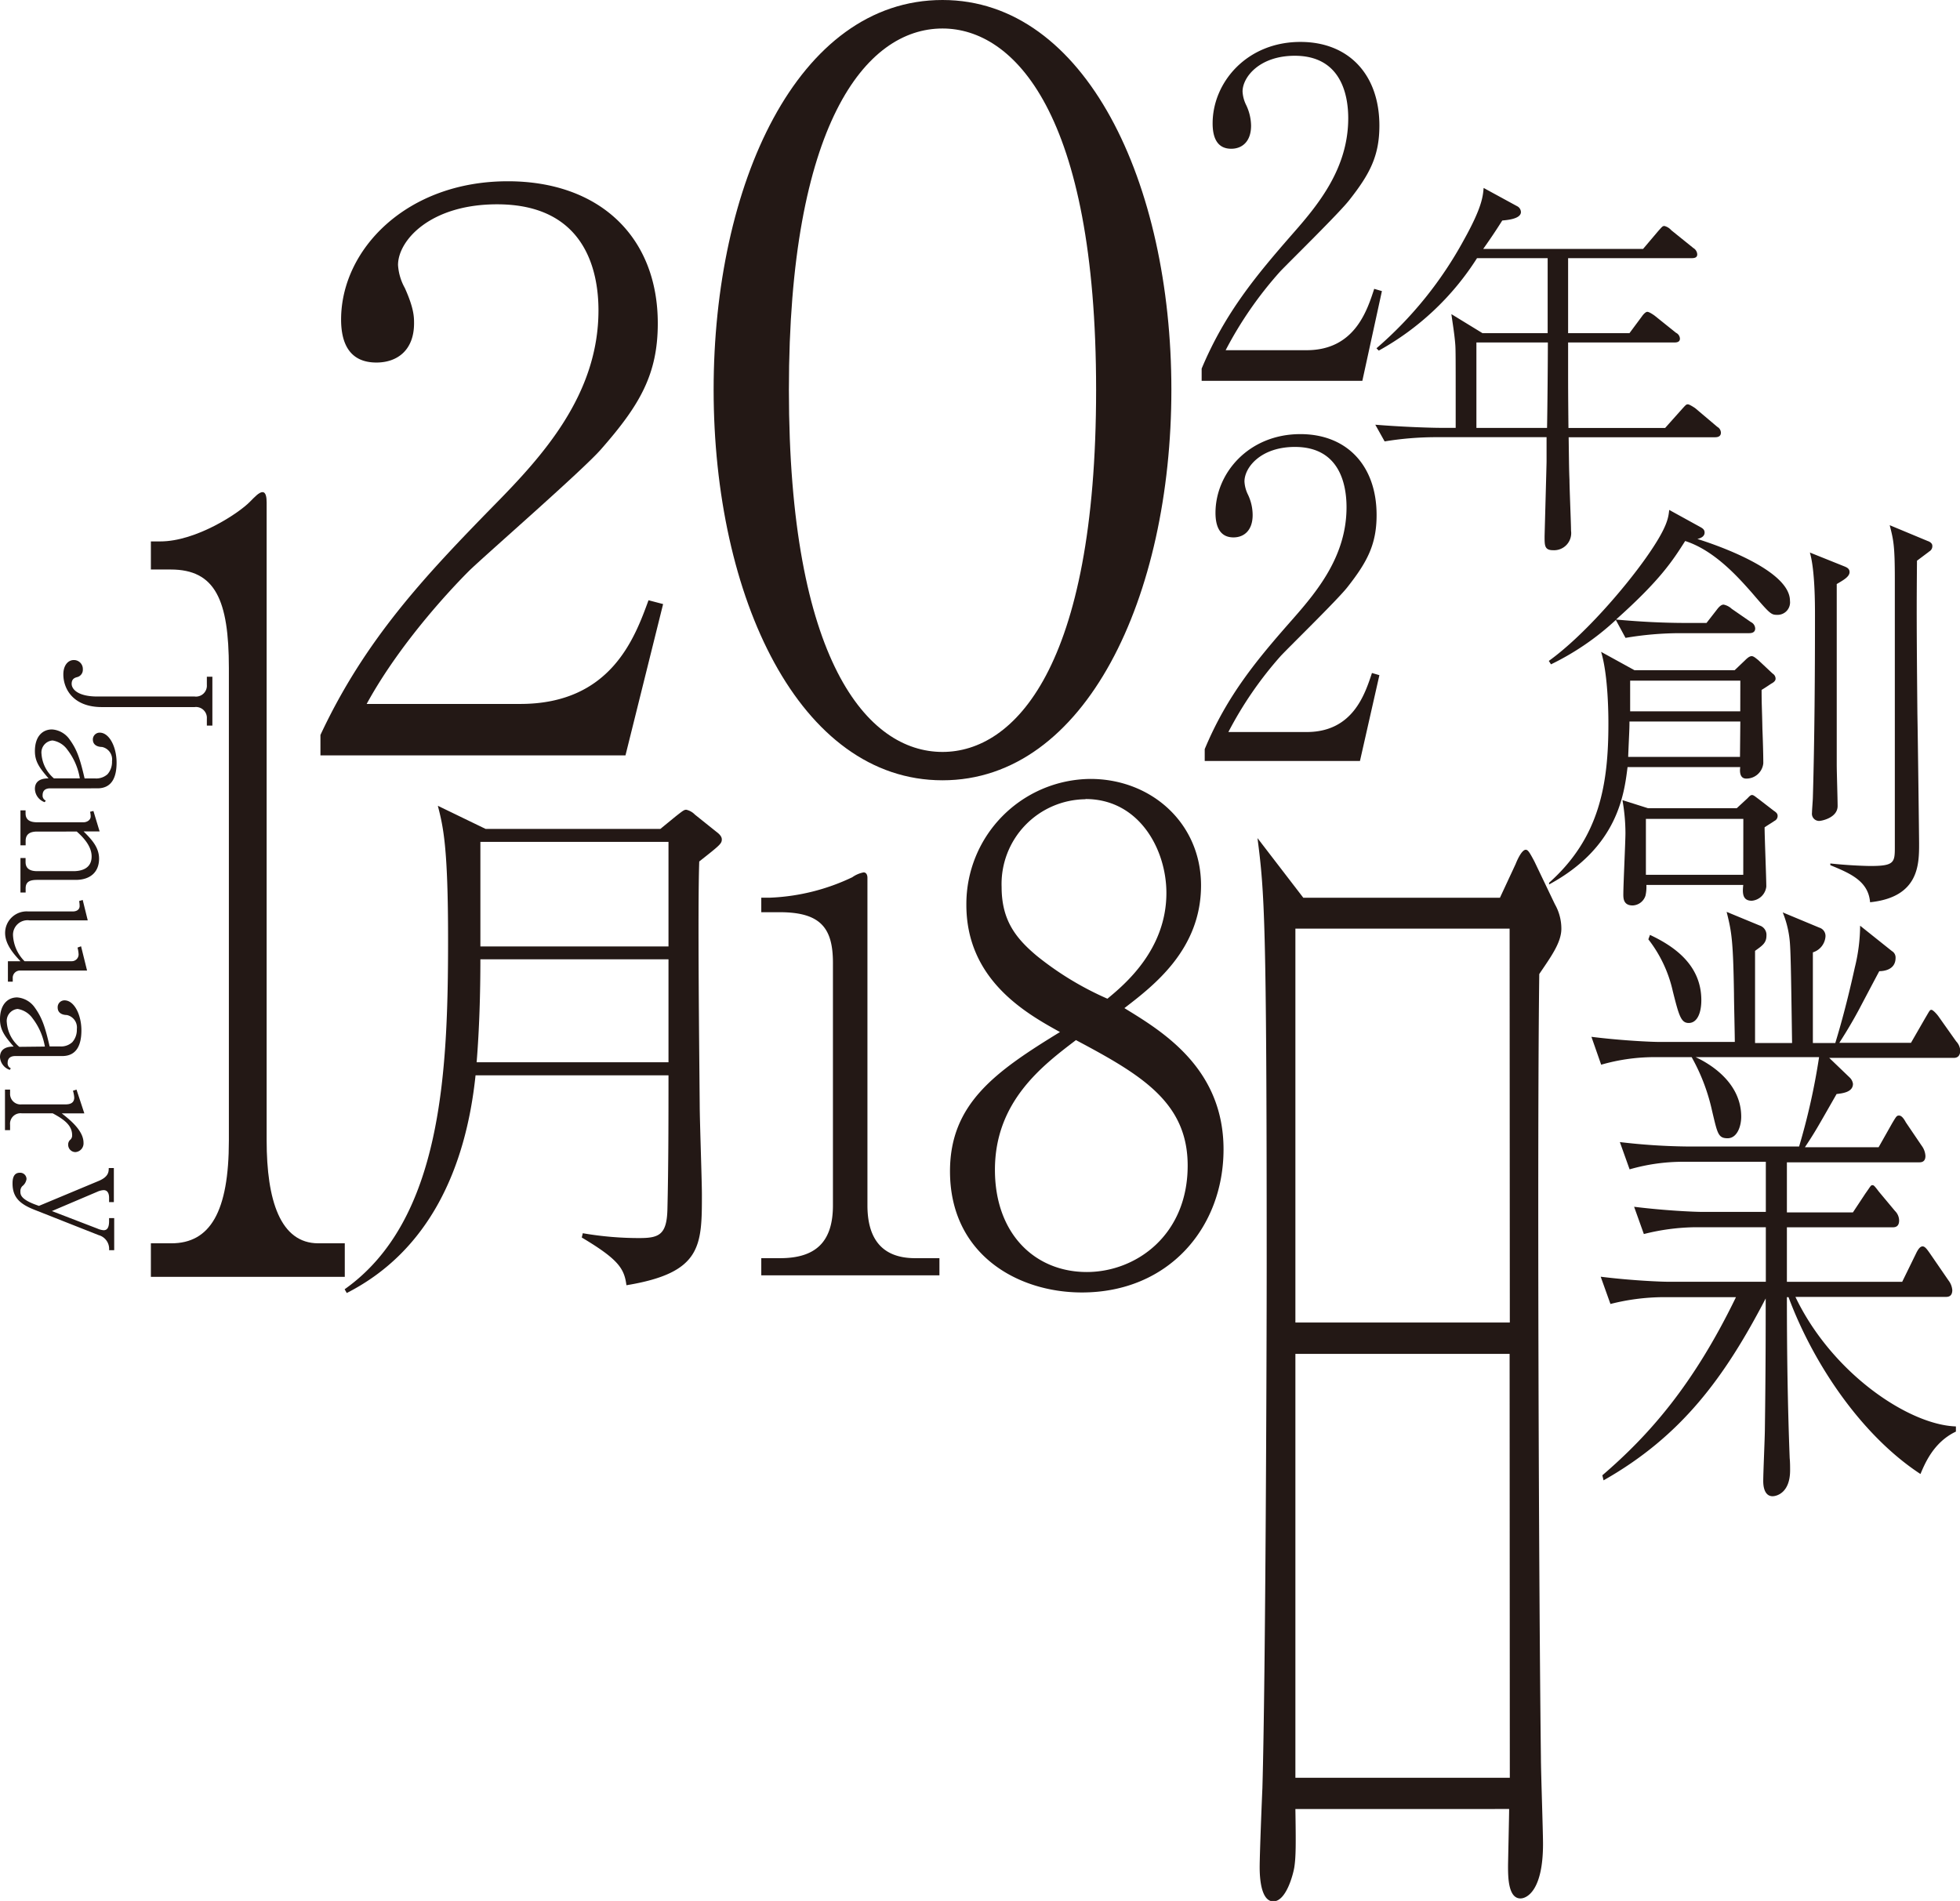
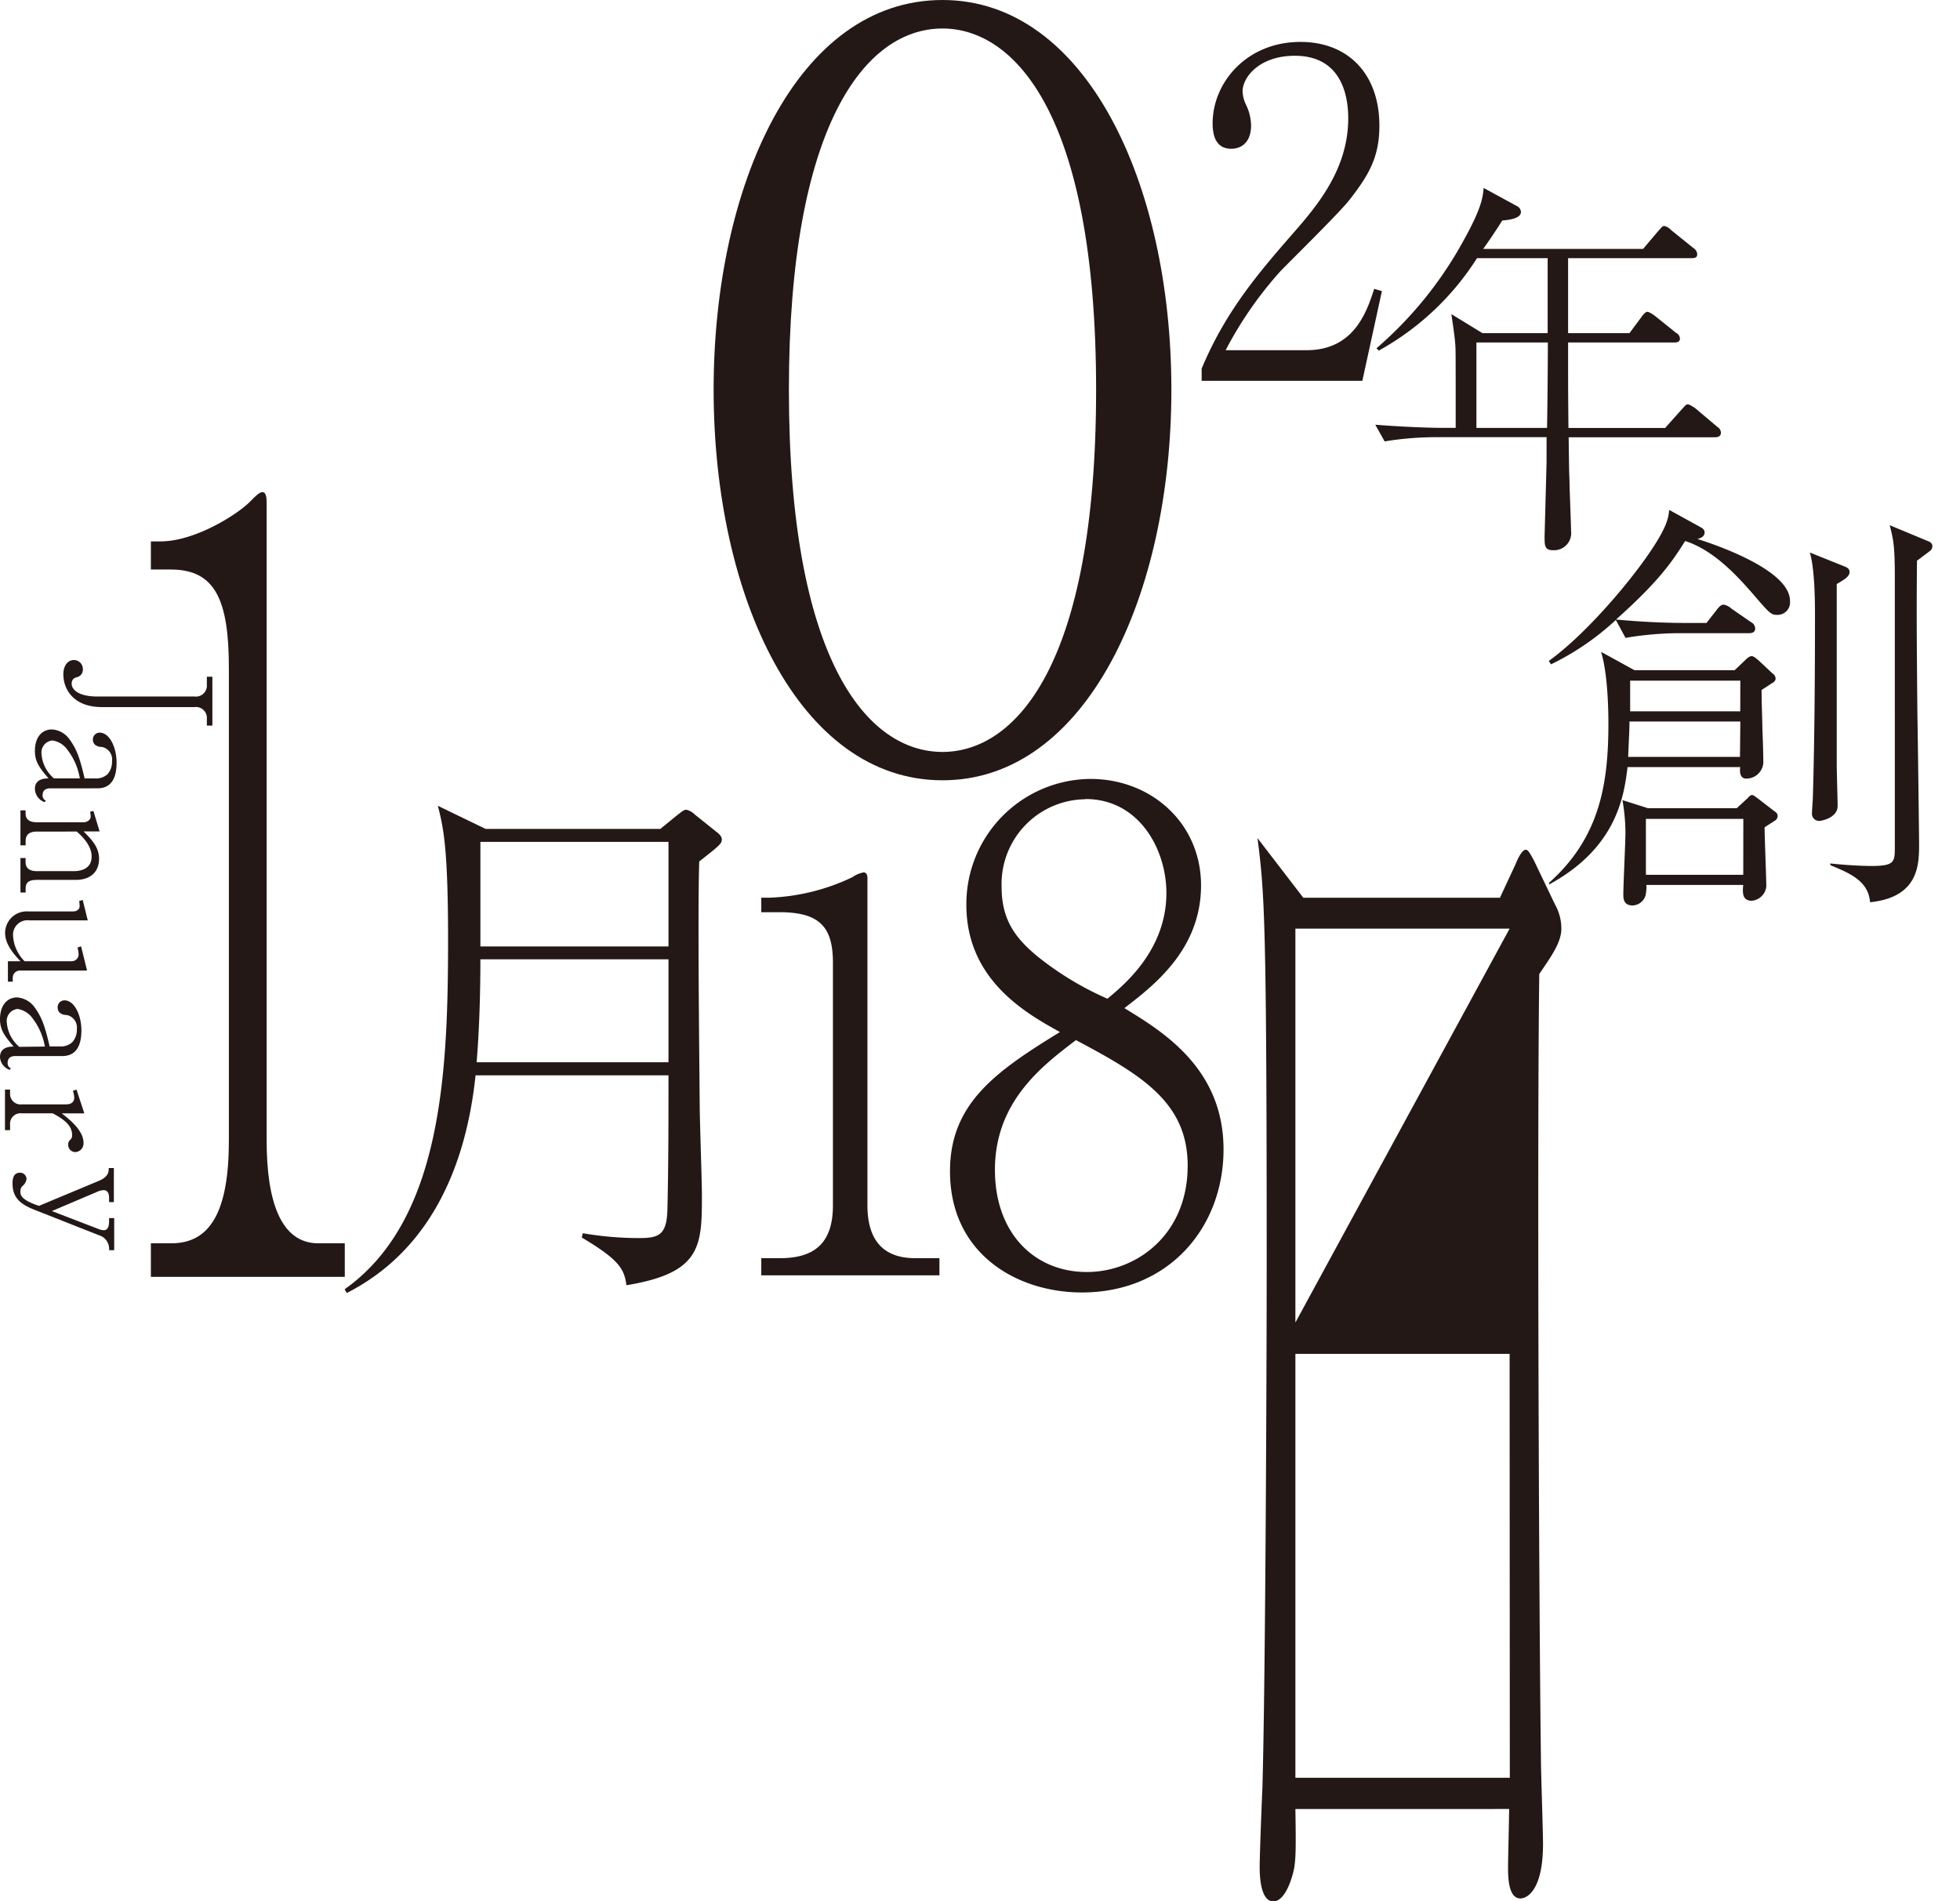
<svg xmlns="http://www.w3.org/2000/svg" viewBox="0 0 287.48 278.85">
  <defs>
    <style>.cls-1{fill:#231815;}</style>
  </defs>
  <g id="レイヤー_2" data-name="レイヤー 2">
    <g id="レイヤー_1-2" data-name="レイヤー 1">
-       <path class="cls-1" d="M91.74,110.81H47v-3c6.54-14,15.32-23.31,25.46-33.68,7.1-7.21,15.32-16.22,15.32-28.61,0-5.86-2-15.55-14.87-15.55-9.8,0-14.53,5.3-14.53,8.9a7.93,7.93,0,0,0,1,3.38c1.35,3,1.35,4.28,1.35,5.18,0,3.95-2.47,5.75-5.52,5.75-3.94,0-5.18-2.82-5.18-6.31,0-10.25,9.58-20.28,24.45-20.28,13.4,0,22,8.11,22,20.84,0,7.55-2.7,12.06-8.33,18.48C85.44,69,71.58,81.07,68.88,83.66c-1.47,1.46-9.8,9.91-15.1,19.6H76.31c13.29,0,16.79-9.69,18.81-15.21l2.14.56Z" />
      <path class="cls-1" d="M138.24,114.46c-21,0-33.57-26.86-33.57-57.3,0-30,12.23-57.16,33.57-57.16,21,0,33.57,26.86,33.57,57.16S159.28,114.46,138.24,114.46Zm0-110.28c-11.34,0-22.53,14.18-22.53,53,0,39.69,11.49,53.12,22.53,53.12,10.45,0,22.53-12.24,22.53-53.12C160.77,16.56,148.69,4.18,138.24,4.18Z" />
      <path class="cls-1" d="M199.82,55.86H176.25V54.07c3.45-8.24,8.08-13.75,13.42-19.86,3.74-4.25,8.08-9.56,8.08-16.87,0-3.45-1.07-9.16-7.84-9.16-5.16,0-7.66,3.12-7.66,5.25a5.08,5.08,0,0,0,.54,2,7.26,7.26,0,0,1,.71,3c0,2.33-1.31,3.39-2.91,3.39-2.08,0-2.73-1.66-2.73-3.72,0-6,5-11.95,12.88-11.95,7.07,0,11.58,4.78,11.58,12.28,0,4.45-1.42,7.11-4.39,10.89-1.43,1.86-8.73,9-10.16,10.5a56,56,0,0,0-8,11.55h11.87c7,0,8.85-5.71,9.92-9l1.13.33Z" />
-       <path class="cls-1" d="M199.47,111.63H176.7v-1.74c3.33-8,7.8-13.28,13-19.18,3.61-4.11,7.8-9.24,7.8-16.3,0-3.33-1-8.85-7.57-8.85-5,0-7.4,3-7.4,5.07a4.89,4.89,0,0,0,.51,1.92,7,7,0,0,1,.69,3c0,2.25-1.26,3.28-2.81,3.28-2,0-2.64-1.61-2.64-3.6,0-5.83,4.88-11.55,12.45-11.55,6.82,0,11.18,4.62,11.18,11.87,0,4.3-1.37,6.87-4.24,10.53-1.38,1.79-8.43,8.66-9.81,10.13a54.75,54.75,0,0,0-7.69,11.17h11.48c6.77,0,8.54-5.52,9.58-8.66l1.09.32Z" />
      <path class="cls-1" d="M251.55,64.14H230.08c.06,4.33.06,4.78.12,6.26,0,1.14.23,6.44.23,7.46a2.51,2.51,0,0,1-2.63,2.85c-1.25,0-1.25-.68-1.25-2,0-.18.29-10.6.29-11,0-.79,0-1.08,0-3.58H210.44a46.54,46.54,0,0,0-7.35.62l-1.37-2.45c4.27.35,8.43.46,9.51.46h2.28V59.35c0-6.55,0-8.14-.06-8.83-.11-1.48-.4-3.18-.57-4.44l4.56,2.79H227v-11H216.64a40,40,0,0,1-14.41,13.56l-.34-.34a56.74,56.74,0,0,0,12.82-15.89c2.67-4.79,2.79-6.38,2.9-7.63l4.9,2.67a1,1,0,0,1,.57.86c0,1.08-2.28,1.19-2.74,1.25-1.08,1.71-1.82,2.79-2.79,4.16H241l2.22-2.62c.57-.63.63-.74.91-.74a2,2,0,0,1,1,.62l3.25,2.62a1.14,1.14,0,0,1,.56.92c0,.51-.45.56-.85.56H230v11H239l1.82-2.45c.11-.17.51-.68.8-.68s1,.51,1.08.57l3.13,2.51a1,1,0,0,1,.57.85c0,.51-.45.57-.85.57H230v2c0,4.73,0,5.24.05,10.54h14.18L246.71,60c.57-.63.63-.69.86-.69s1,.51,1.08.57l3.24,2.74a1,1,0,0,1,.52.85C252.41,64,252,64.14,251.55,64.14Zm-35-13.9V62.77h10.36c.06-2.85.12-10.08.12-12.53Z" />
      <path class="cls-1" d="M22.13,187.3v-4.92h3c5.69,0,8.44-4.62,8.44-15.09V98c0-10-2-14.46-8.53-14.46H22.13V79.42h1.38c5.26,0,11.55-4.15,13.18-5.85.61-.61,1.3-1.38,1.81-1.38s.61.77.61,1.54v93.56c0,8.78,2,15.09,7.58,15.09h3.88v4.92Z" />
      <path class="cls-1" d="M96.86,121.59l2.21-1.81c1.11-.87,1.27-1,1.59-1a2.52,2.52,0,0,1,1.26.71l3.16,2.53c.32.24.79.63.79,1.11,0,.63-.31.87-3.31,3.24-.24,6.79,0,27.74.07,35.8,0,2.05.32,11.14.32,13,0,7.59,0,11.54-11.07,13.36-.31-2.45-1.18-3.8-6.55-7l.15-.63a48.46,48.46,0,0,0,8.3.71c2.85,0,4-.47,4.11-4.11.16-6.48.16-14,.16-19.76H69.75c-1.42,13.6-6.79,25.77-18.89,31.93l-.31-.55C64.85,179,65.72,157.24,65.72,137.8c0-13.6-.71-16.52-1.5-19.6l7,3.39Zm-26.4,19.13c0,4.9-.15,10.2-.55,15.1H98.05v-15.1Zm0-17.23v15.34H98.05V123.49Z" />
      <path class="cls-1" d="M111.66,187.08v-2.52h2.76c5.22,0,7.75-2.38,7.75-7.75V141.24c0-5.13-1.82-7.43-7.82-7.43h-2.69v-2.13h1.26a30.76,30.76,0,0,0,12.09-3,4.22,4.22,0,0,1,1.66-.71c.4,0,.56.39.56.79v48.05c0,4.51,1.81,7.75,7,7.75h3.56v2.52Z" />
      <path class="cls-1" d="M158.68,189.59c-9.45,0-19.34-5.6-19.34-17.78,0-9.92,6.68-14.63,16.13-20.42-5-2.76-13.73-7.67-13.73-18.66a18.35,18.35,0,0,1,18.19-18.47c8.92,0,16.23,6.48,16.23,15.62,0,9.43-7,14.73-11.24,18,5.44,3.34,14.54,8.74,14.54,20.72C179.46,180.06,171.43,189.59,158.68,189.59Zm-.89-37c-4.9,3.73-11.86,9-11.86,19,0,9.42,5.89,15,13.47,15,7.22,0,14.8-5.4,14.8-15.61C174.2,161.7,167.42,157.67,157.79,152.56Zm1.43-35.35a12.43,12.43,0,0,0-12.31,12.86c0,4.82,2,7.47,5.17,10.12a45.5,45.5,0,0,0,10.35,6.28c2.49-2.06,8.65-7.16,8.65-15.51C171.08,124.58,167.07,117.21,159.22,117.21Z" />
-       <path class="cls-1" d="M225.77,142.88c-.31,22.82-.08,89.57.24,114.86,0,2.1.31,10.84.31,12.74,0,6.85-2.37,8-3.31,8-1.82,0-1.82-3.23-1.82-4.75,0-.57.16-7.42.16-8.37H190c.08,5.13.08,7-.16,8.55-.16,1-1.18,5-3.08,5-1.58,0-2-2.66-2-5,0-1.89.32-9.88.4-11.59.47-16.36.63-64.09.63-77,0-50.4-.32-54.39-1.35-62.38l6.72,8.75H220l2.3-4.94c.15-.38.86-2.1,1.49-2.1.32,0,.56.38,1.27,1.72l3,6.27a7.25,7.25,0,0,1,.95,3.61C229,138.31,227.43,140.41,225.77,142.88Zm-4.35-6.66H190V194h31.45Zm0,62.38H190v62.18h31.45Z" />
+       <path class="cls-1" d="M225.77,142.88c-.31,22.82-.08,89.57.24,114.86,0,2.1.31,10.84.31,12.74,0,6.85-2.37,8-3.31,8-1.82,0-1.82-3.23-1.82-4.75,0-.57.16-7.42.16-8.37H190c.08,5.13.08,7-.16,8.55-.16,1-1.18,5-3.08,5-1.58,0-2-2.66-2-5,0-1.89.32-9.88.4-11.59.47-16.36.63-64.09.63-77,0-50.4-.32-54.39-1.35-62.38l6.72,8.75H220l2.3-4.94c.15-.38.86-2.1,1.49-2.1.32,0,.56.38,1.27,1.72l3,6.27a7.25,7.25,0,0,1,.95,3.61C229,138.31,227.43,140.41,225.77,142.88Zm-4.35-6.66H190V194Zm0,62.38H190v62.18h31.45Z" />
      <path class="cls-1" d="M260.63,90.19c-.87,0-1.06-.19-3.69-3.26-1.94-2.19-5.45-6.19-9.77-7.57-1.87,2.94-3.69,5.76-10.14,11.52,3.38.31,6.83.5,10.27.5h3l1.51-1.94c.37-.5.69-.75,1-.75a2.49,2.49,0,0,1,1.19.62l2.81,1.94a1.09,1.09,0,0,1,.63.94c0,.69-.69.69-.94.69H246.42a47.8,47.8,0,0,0-8,.69L237,90.94a38.88,38.88,0,0,1-9.51,6.51l-.32-.5c5.14-3.7,11.14-10.71,14.27-15.15s3.26-5.82,3.39-7l4.56,2.51c.32.18.63.37.63.81,0,.69-.81.88-1.06.94.56.19,13.58,4.13,13.58,9.07A1.83,1.83,0,0,1,260.63,90.19Zm-.81,10.08c-.19.12-.82.56-1.44.93,0,2.26.06,2.63.12,5.76.06,1.44.13,3.63.13,5a2.49,2.49,0,0,1-2.51,2.25c-1.06,0-.93-1.31-.87-1.69H238.72c-.5,4-1.44,11.77-11.51,17.22v-.25c7.45-6.64,8.7-14.52,8.7-23.35,0-.94,0-7-1.07-10.52l4.89,2.69h14.7l1.5-1.43c.38-.38.69-.63,1-.63s.69.38.94.56l2.13,2a.87.87,0,0,1,.43.75C260.44,99.83,260.19,100.08,259.82,100.27Zm.44,20.15c-.25.19-1,.63-1.44.94,0,1.38.25,7.45.25,8.7a2.35,2.35,0,0,1-2.13,2.07c-1.38,0-1.38-1.13-1.25-2.32H241.48a5.72,5.72,0,0,1-.13,1.57,2.06,2.06,0,0,1-1.88,1.44c-1.37,0-1.37-1.07-1.37-1.63,0-1.44.31-7.7.31-9a28.08,28.08,0,0,0-.44-4.82l3.76,1.19h13l1.56-1.44c.25-.25.44-.5.69-.5s.56.31,1,.62l2.19,1.69c.38.25.56.44.56.75A.8.8,0,0,1,260.26,120.42Zm-5-14.58H239c0,1.31-.07,2.06-.19,5.19h16.4Zm0-6H239.1v4.5h16.15Zm.44,20.28H241.41v8.2h14.28Zm13.7-34.43v26.54c0,.94.13,5.07.13,6,0,1.75-2.38,2.19-2.69,2.19a1.05,1.05,0,0,1-1.07-1.19c0-.38.13-1.94.13-2.25.25-8.52.31-18.22.31-26.67,0-1.69,0-6.7-.75-9.26l5.13,2.06c.44.19.69.38.69.82C271.27,84.62,270.33,85.12,269.39,85.68Zm13.53-4.76-1.76,1.32c-.06,7-.06,9.58.06,22.47.07,3.57.25,18.34.25,19,0,3.06,0,7.88-7.19,8.63-.25-3.13-2.95-4.25-5.83-5.44v-.25c2.82.31,5.39.37,5.89.37,3.44,0,3.57-.5,3.57-2.69V84.93c0-4.88-.19-5.7-.75-7.89l5.57,2.32c.37.12.68.37.68.69A.88.88,0,0,1,282.92,80.92Z" />
-       <path class="cls-1" d="M286.58,155.18H268.3l3,2.88a1.57,1.57,0,0,1,.48.93c0,1.21-1.5,1.39-2.4,1.49-2.86,5-3.1,5.48-4.65,7.81h10.81l2-3.54c.6-1,.66-1.11,1-1.11s.66.37,1,1l2.33,3.44a2.75,2.75,0,0,1,.54,1.49c0,.84-.54.93-.89.93H262.09v7.35h9.68l1.85-2.8c.72-1,.77-1.2,1-1.2s.3.09,1,1l2.33,2.79a2,2,0,0,1,.6,1.39c0,.84-.48,1-.9,1H262.09v8H279l2-4.09c.35-.74.65-1.11,1-1.11s.66.46,1,.93l2.81,4.09a2.66,2.66,0,0,1,.54,1.39c0,.84-.48,1-.9,1H263.34c5.38,11.25,16.67,18.78,23.54,19V210c-3.34,1.58-4.6,4.83-5.2,6.22-8.66-5.67-15.71-16.17-19.35-25.94h-.24c0,8.37.12,16.09.41,23.62.06.56.06,1.3.06,1.77,0,3.34-2,3.81-2.57,3.81-.89,0-1.37-.84-1.37-2.23,0-1.21.24-6.51.24-7.63.12-8.64.12-14.5.12-19.15-6,11.53-12.31,20.18-23.78,26.68l-.18-.74c6.93-5.95,13.38-13.3,19.6-26.13H243.86a32.09,32.09,0,0,0-7.65,1l-1.43-4c4.48.56,8.84.74,9.92.74H259v-8H248.76a32.09,32.09,0,0,0-7.65,1l-1.43-4c4.48.56,8.84.75,9.92.75H259v-7.35H246.67a28.3,28.3,0,0,0-7.65,1.11l-1.43-4a91.42,91.42,0,0,0,9.92.65h16.37a96.76,96.76,0,0,0,2.93-13.11H248.7c1.2.56,6.69,3.25,6.69,8.74,0,1.39-.59,3.16-2,3.16s-1.49-.75-2.27-4a28.56,28.56,0,0,0-3-7.9h-5.62a28.25,28.25,0,0,0-7.65,1.11l-1.43-4.09c4.48.56,8.84.75,9.91.75h11.12c0-1.12-.12-5.95-.12-7-.12-8-.36-9.2-1.08-12.08l4.84,2a1.44,1.44,0,0,1,1,1.49c0,1.11-.66,1.49-1.67,2.23V153h5.43c-.12-8.28-.18-12.65-.3-14.42a14.8,14.8,0,0,0-1.07-4.74l5.38,2.24a1.27,1.27,0,0,1,.89,1.3,2.63,2.63,0,0,1-1.85,2.32V153h3.29c.36-1.21,1.49-4.84,2.86-11.07a26.13,26.13,0,0,0,.78-6.14l4.66,3.72a1.09,1.09,0,0,1,.54,1c0,1.76-1.73,1.95-2.39,1.95-.3.56-.6,1.12-3,5.67-1.25,2.33-2.33,4-2.86,4.84h10.51l2.09-3.63c.6-1,.66-1.21.9-1.21s.83.65,1.07,1l2.57,3.63a2.15,2.15,0,0,1,.6,1.39C287.48,155,287,155.18,286.58,155.18Zm-38.89-5.12c-1.14,0-1.44-1.11-2.33-4.64a19.16,19.16,0,0,0-3.59-7.63l.24-.65c3.35,1.58,7.53,4.28,7.53,9.58C249.54,148.58,248.94,150.06,247.69,150.06Z" />
      <path class="cls-1" d="M30.34,105.43a1.6,1.6,0,0,0-1.79-1.71H14.94c-4.23,0-5.65-2.69-5.65-4.8,0-1.32.69-2.1,1.54-2.1a1.31,1.31,0,0,1,1.32,1.37,1.1,1.1,0,0,1-.78,1.12c-.39.1-.86.25-.86,1s.86,1.86,3.77,1.86H28.55a1.6,1.6,0,0,0,1.79-1.71V99.27h.81v7.17h-.81Z" />
      <path class="cls-1" d="M5.12,115.72c0-1.47,1.43-1.54,2-1.54-1.27-1.48-2-2.41-2-4C5.12,108,6.25,107,7.63,107a3.43,3.43,0,0,1,2.6,1.5c1.08,1.5,1.5,2.78,2.18,5.69H14a2.46,2.46,0,0,0,1.78-.63,2.74,2.74,0,0,0,.65-1.9,1.87,1.87,0,0,0-1.47-2.09c-.45,0-1.34-.16-1.34-1.1a1,1,0,0,1,1-1c1.43,0,2.48,2.13,2.48,4.4,0,2-.6,3.77-2.81,3.77H7.37c-.82,0-1.12.43-1.12,1a.79.79,0,0,0,.47.8l-.17.23A2.13,2.13,0,0,1,5.12,115.72Zm6.59-1.54A9.33,9.33,0,0,0,9.9,110a3.29,3.29,0,0,0-2.2-1.38,1.77,1.77,0,0,0-1.61,2,5.18,5.18,0,0,0,1.82,3.56Z" />
      <path class="cls-1" d="M3,125.86h.75v.59c0,1,.7,1.34,1.71,1.34h5.31c1.1,0,2.67-.33,2.67-2.16,0-1.64-1.45-3-2.18-3.65H5.47c-.94,0-1.71.28-1.71,1.38V124H3v-5.13h.75v.44c0,1,.7,1.31,1.71,1.31h6.79c.47,0,1.05-.3,1.05-.86a2.8,2.8,0,0,0-.09-.68l.49-.12.91,3H12.26c1.17,1.17,2.27,2.32,2.27,4,0,2-1.33,3.11-3.42,3.11H5.47c-1.06,0-1.71.24-1.71,1.25v.6H3Z" />
      <path class="cls-1" d="M10,167.91a.94.94,0,0,1,.26-.68.83.83,0,0,0,.32-.71c0-1.5-1.28-2.36-2.85-3.21H3.19A1.54,1.54,0,0,0,1.48,165v.78H.73v-5.95h.75v.54A1.54,1.54,0,0,0,3.19,162H9.63c.63,0,1.26-.19,1.26-1a4.32,4.32,0,0,0-.19-1l.52-.17,1.15,3.49H9.06c1.2.94,3.19,2.53,3.19,4.31A1.28,1.28,0,0,1,11.06,169,1.07,1.07,0,0,1,10,167.91Z" />
      <path class="cls-1" d="M1.16,141H3c-.82-.89-2.25-2.38-2.25-4.14a3.16,3.16,0,0,1,3.4-3.16h6.53c.52,0,1-.24,1-.8a4.54,4.54,0,0,0-.07-.73l.52-.16.74,3H4.35a2.13,2.13,0,0,0-2.44,2.21A5.79,5.79,0,0,0,3.6,141h6.93a1,1,0,0,0,1-1,4.74,4.74,0,0,0-.16-1l.52-.19.88,3.56H3a1.06,1.06,0,0,0-1.13,1.15V144H1.16Z" />
      <path class="cls-1" d="M0,155.07c0-1.48,1.43-1.55,2-1.55-1.26-1.47-2-2.41-2-4,0-2.15,1.12-3.21,2.51-3.21a3.48,3.48,0,0,1,2.6,1.5c1.07,1.5,1.5,2.79,2.17,5.69H8.83a2.41,2.41,0,0,0,1.78-.63,2.72,2.72,0,0,0,.66-1.9,1.87,1.87,0,0,0-1.48-2.08c-.44,0-1.33-.16-1.33-1.1a1,1,0,0,1,1-1.05c1.43,0,2.48,2.13,2.48,4.4,0,2-.61,3.77-2.81,3.77H2.25c-.82,0-1.13.42-1.13,1a.8.8,0,0,0,.47.8l-.16.23A2.11,2.11,0,0,1,0,155.07Zm6.58-1.55a9.39,9.39,0,0,0-1.8-4.14A3.34,3.34,0,0,0,2.58,148,1.77,1.77,0,0,0,1,150a5.19,5.19,0,0,0,1.83,3.56Z" />
      <path class="cls-1" d="M14.47,181.18,5,177.44c-2-.8-3.16-1.74-3.16-3.82,0-.4,0-1.59,1.05-1.59a.93.93,0,0,1,1,.93A1.63,1.63,0,0,1,3.27,174a1.05,1.05,0,0,0-.28.77c0,.44,0,1.15,2.39,2l.33.12,8.74-3.65c1.47-.61,1.5-1.34,1.5-1.9h.75v5H16v-.64c0-.54-.17-1.12-.8-1.12a2.54,2.54,0,0,0-.91.23l-6.68,2.84,6.68,2.57a2.74,2.74,0,0,0,.91.24c.4,0,.8-.21.8-1.34v-.44h.75v4.71H16A2.09,2.09,0,0,0,14.47,181.18Z" />
    </g>
  </g>
</svg>